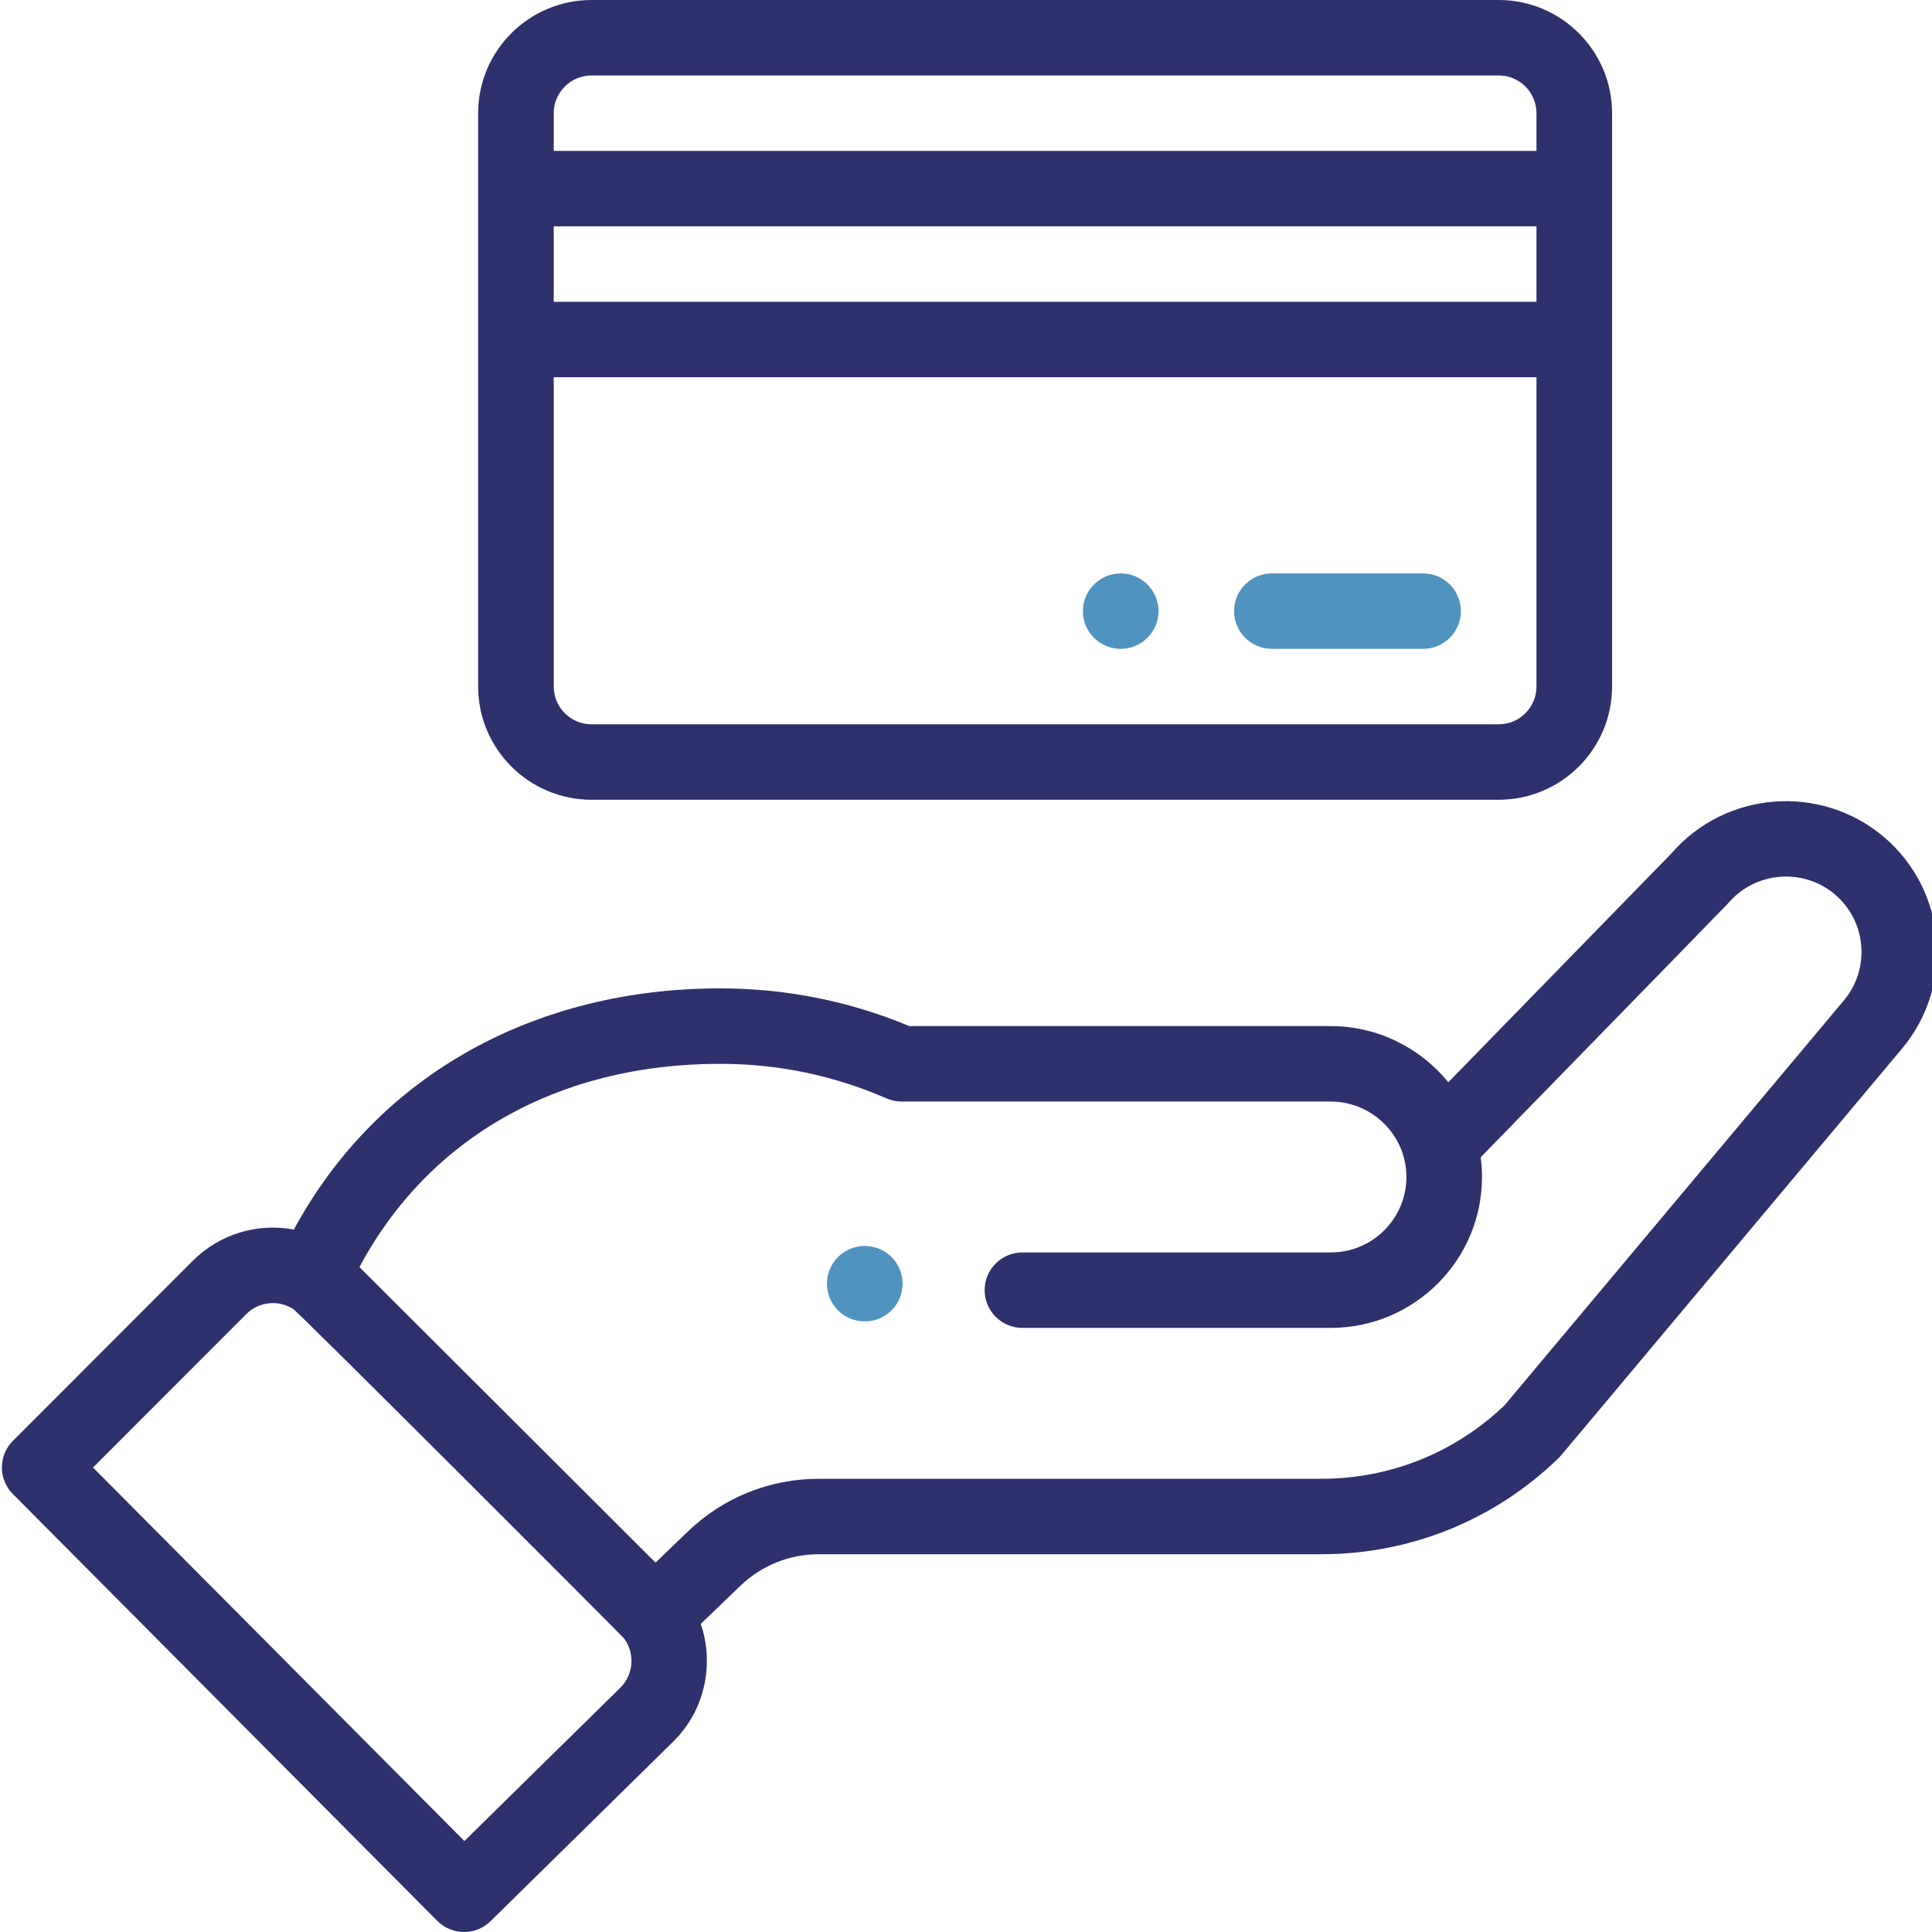
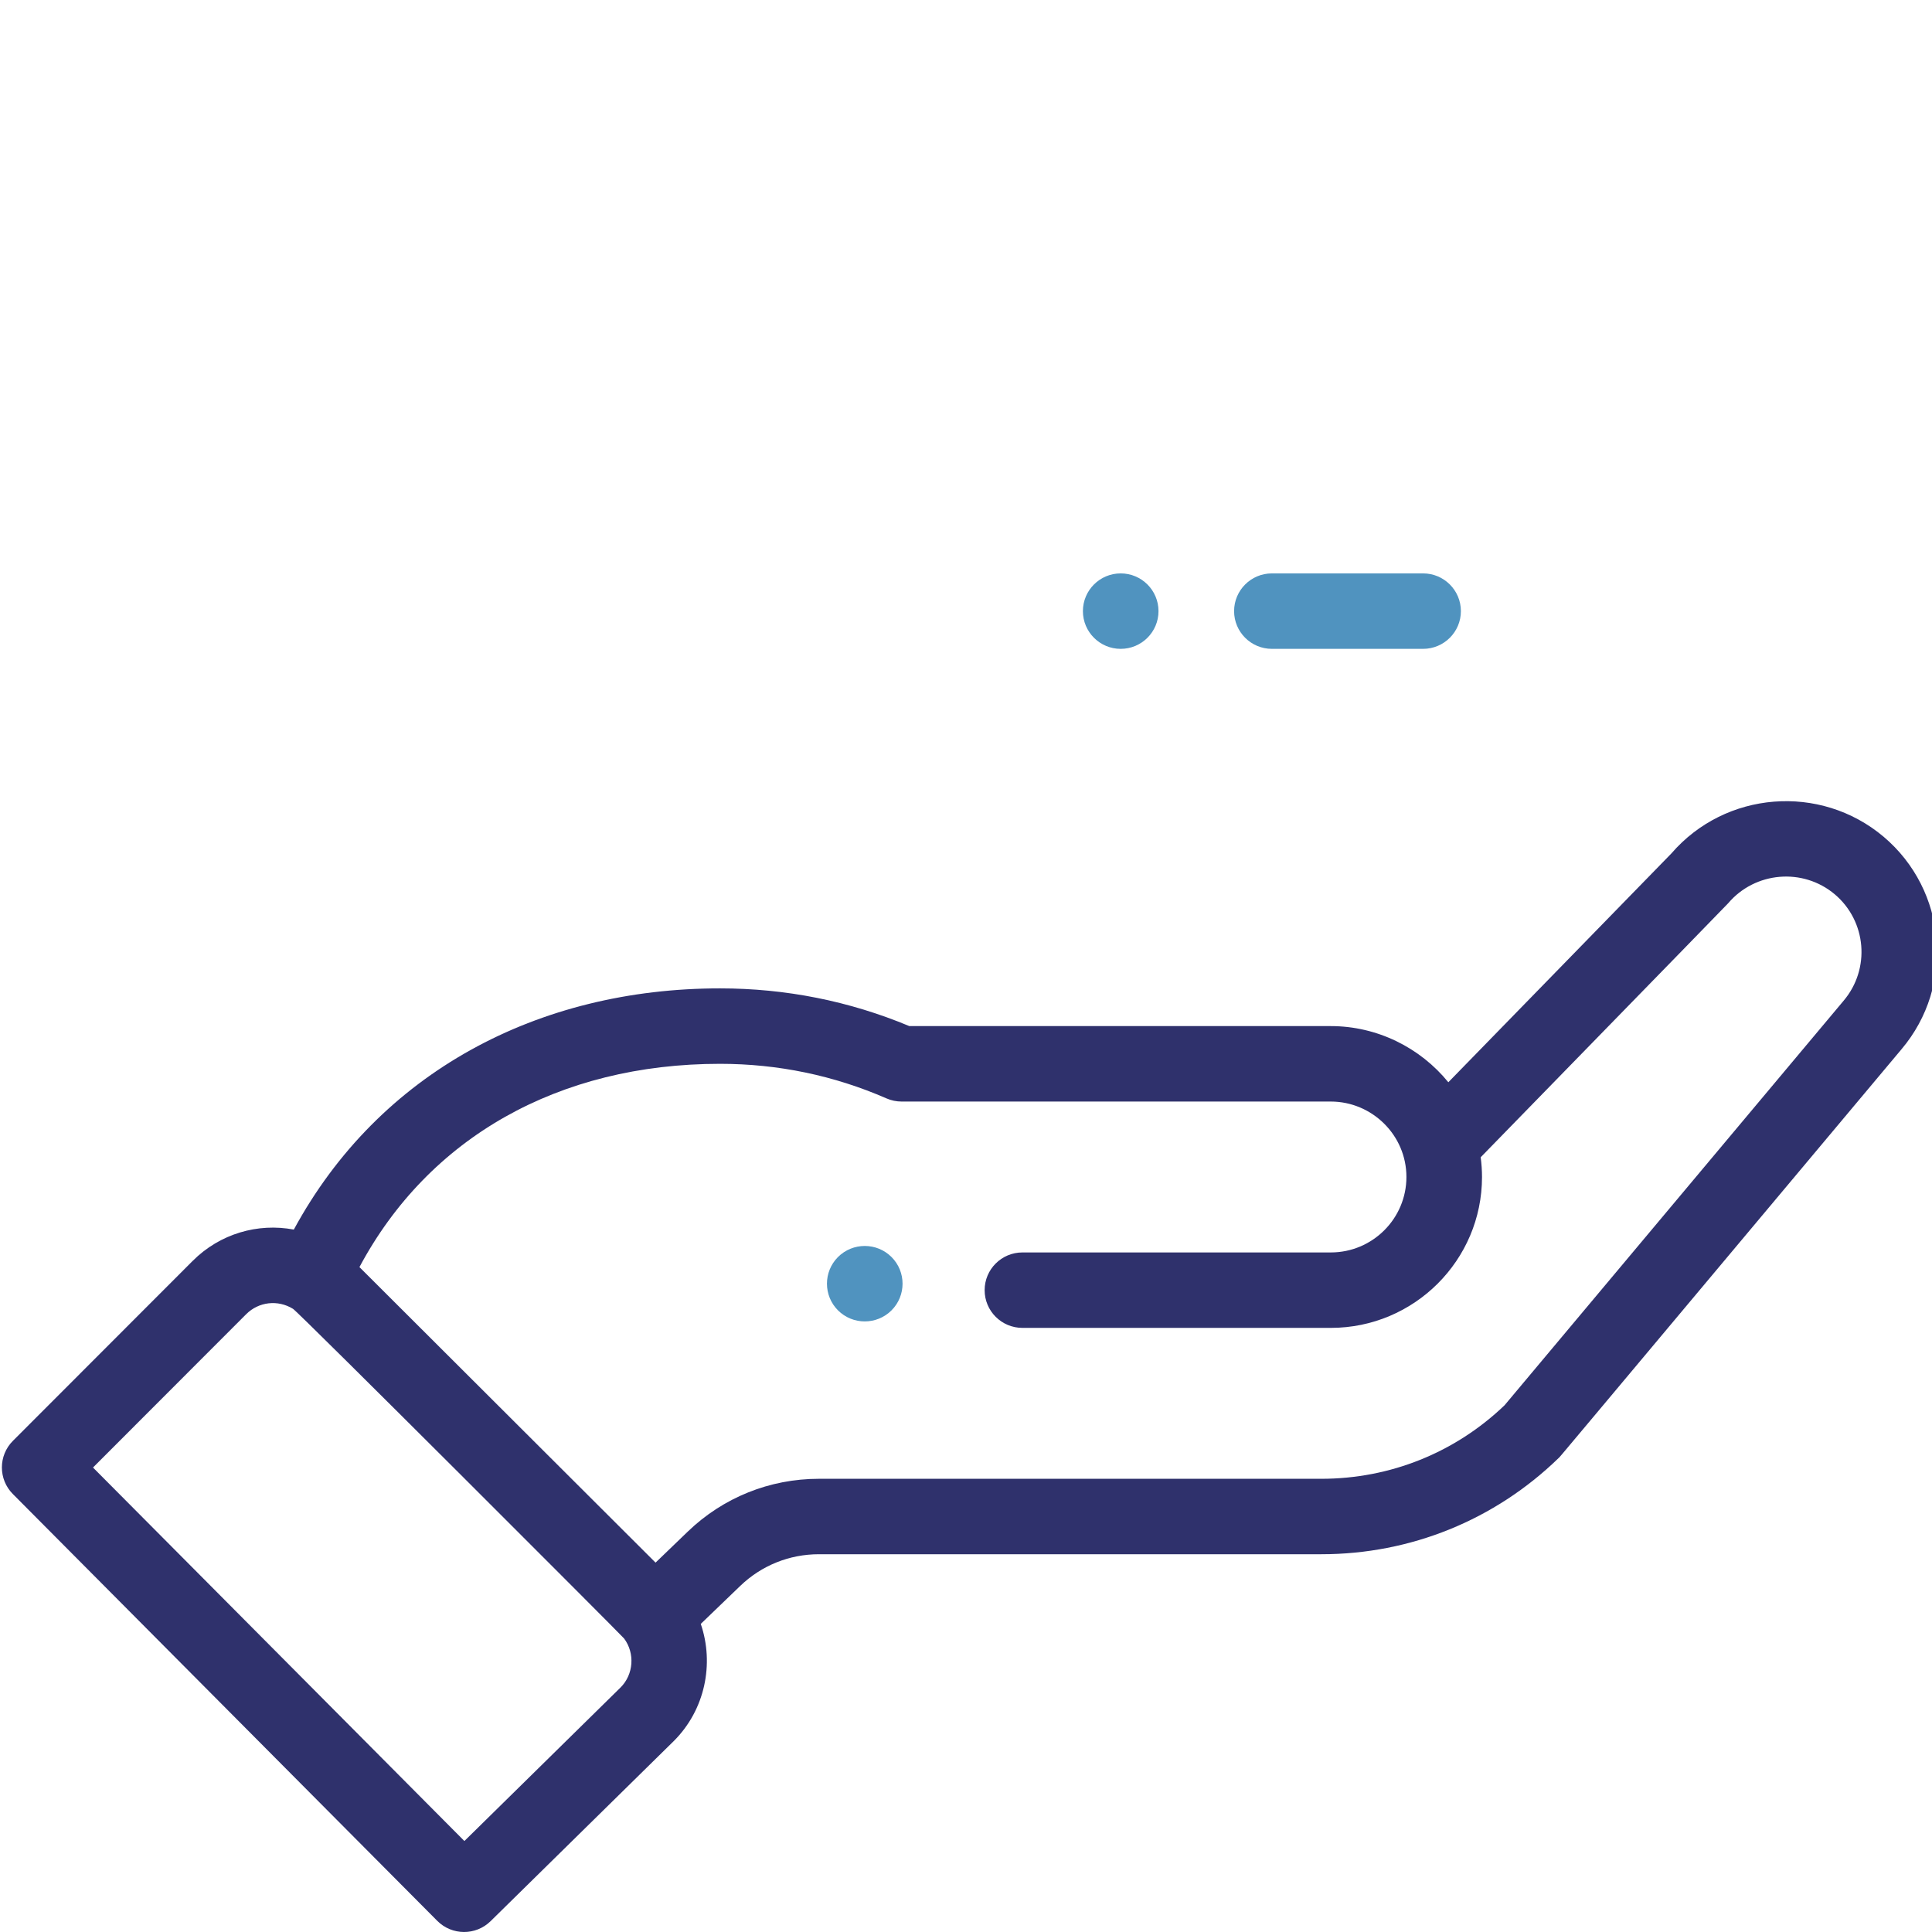
<svg xmlns="http://www.w3.org/2000/svg" width="512" height="512" viewBox="0 0 512 512" fill="none">
  <g clip-path="url(#clip0_1_110)">
-     <path d="M296.998 151.957C291.468 151.957 286.982 156.438 286.982 161.957C286.982 167.473 291.468 171.953 296.998 171.953C302.528 171.953 307.014 167.473 307.014 161.957C307.014 156.438 302.528 151.957 296.998 151.957Z" fill="#5093BF" />
+     <path d="M296.998 151.957C291.468 151.957 286.982 156.438 286.982 161.957C286.982 167.473 291.468 171.953 296.998 171.953C302.528 171.953 307.014 167.473 307.014 161.957C307.014 156.438 302.528 151.957 296.998 151.957" fill="#5093BF" />
    <path d="M236.254 347.266C240.164 343.356 240.164 337.027 236.254 333.117C232.34 329.219 226 329.219 222.082 333.117C218.176 337.027 218.176 343.356 222.082 347.266C226 351.164 232.34 351.164 236.254 347.266Z" fill="#5093BF" />
    <path d="M115.879 509.043C119.761 512.949 126.082 512.992 130.016 509.125L178.579 461.375C186.83 453.141 189.339 440.949 185.71 430.352L196.157 420.297C201.781 414.875 209.186 411.887 217.014 411.887H350.176C373.8 411.887 396.129 402.832 413.057 386.391C413.753 385.715 407.769 392.75 503.902 278.078C518.16 261.242 516.027 235.961 499.143 221.715C482.364 207.602 457.229 209.629 442.931 226.176L383.824 286.809C376.36 277.641 364.978 271.926 352.681 271.926H240.982C225.088 265.289 208.223 261.93 190.822 261.93C142.603 261.93 100.478 284.149 77.867 325.852C68.344 324.051 58.301 326.926 51.076 334.137L3.425 381.836C-0.466 385.731 -0.474 392.031 3.409 395.934L115.879 509.043ZM190.818 281.922C206.16 281.922 220.994 285.004 234.916 291.082C236.184 291.637 237.55 291.922 238.932 291.922H352.681C363.542 291.922 372.716 300.762 372.716 311.914C372.716 322.942 363.73 331.91 352.681 331.91H270.955C265.425 331.91 260.939 336.387 260.939 341.906C260.939 347.43 265.425 351.902 270.955 351.902H352.681C374.775 351.902 392.748 333.965 392.748 311.914C392.748 310.156 392.622 308.414 392.395 306.688C449.573 248.027 457.636 239.785 457.98 239.375C465.119 230.965 477.793 229.899 486.223 236.992C494.661 244.113 495.73 256.754 488.571 265.211L398.728 372.406C385.609 384.977 368.384 391.895 350.176 391.895H217.014C203.965 391.895 191.613 396.875 182.243 405.91L173.73 414.11L95.256 335.793C113.597 301.453 148.012 281.922 190.818 281.922ZM65.252 348.266C68.556 344.969 73.628 344.375 77.656 346.859C79.186 347.789 164.861 433.508 165.389 434.215C168.321 438.156 167.902 443.754 164.47 447.184L123.068 487.891L24.646 388.91L65.252 348.266Z" fill="#2F316C" />
-     <path d="M156.763 211.942H397.166C413.738 211.942 427.217 198.488 427.217 181.949C427.217 156.75 427.217 48.113 427.217 29.992C427.217 13.453 413.738 0 397.166 0H156.763C140.192 0 126.712 13.453 126.712 29.992V181.949C126.712 198.488 140.192 211.942 156.763 211.942ZM407.182 79.977H146.748V59.984H407.182V79.977ZM397.166 191.949H156.763C151.241 191.949 146.748 187.461 146.748 181.949V99.973H407.182V181.949C407.182 187.461 402.689 191.949 397.166 191.949ZM156.763 19.996H397.166C402.689 19.996 407.182 24.48 407.182 29.992V39.988H146.748V29.992C146.748 24.48 151.241 19.996 156.763 19.996Z" fill="#2F316C" />
    <path d="M377.131 151.957H337.065C331.534 151.957 327.049 156.434 327.049 161.957C327.049 167.477 331.534 171.953 337.065 171.953H377.131C382.665 171.953 387.151 167.477 387.151 161.957C387.151 156.434 382.665 151.957 377.131 151.957Z" fill="#5093BF" />
  </g>
  <defs>
    <clipPath id="clip0_1_110">
      <rect width="512" height="512" fill="white" />
    </clipPath>
  </defs>
</svg>